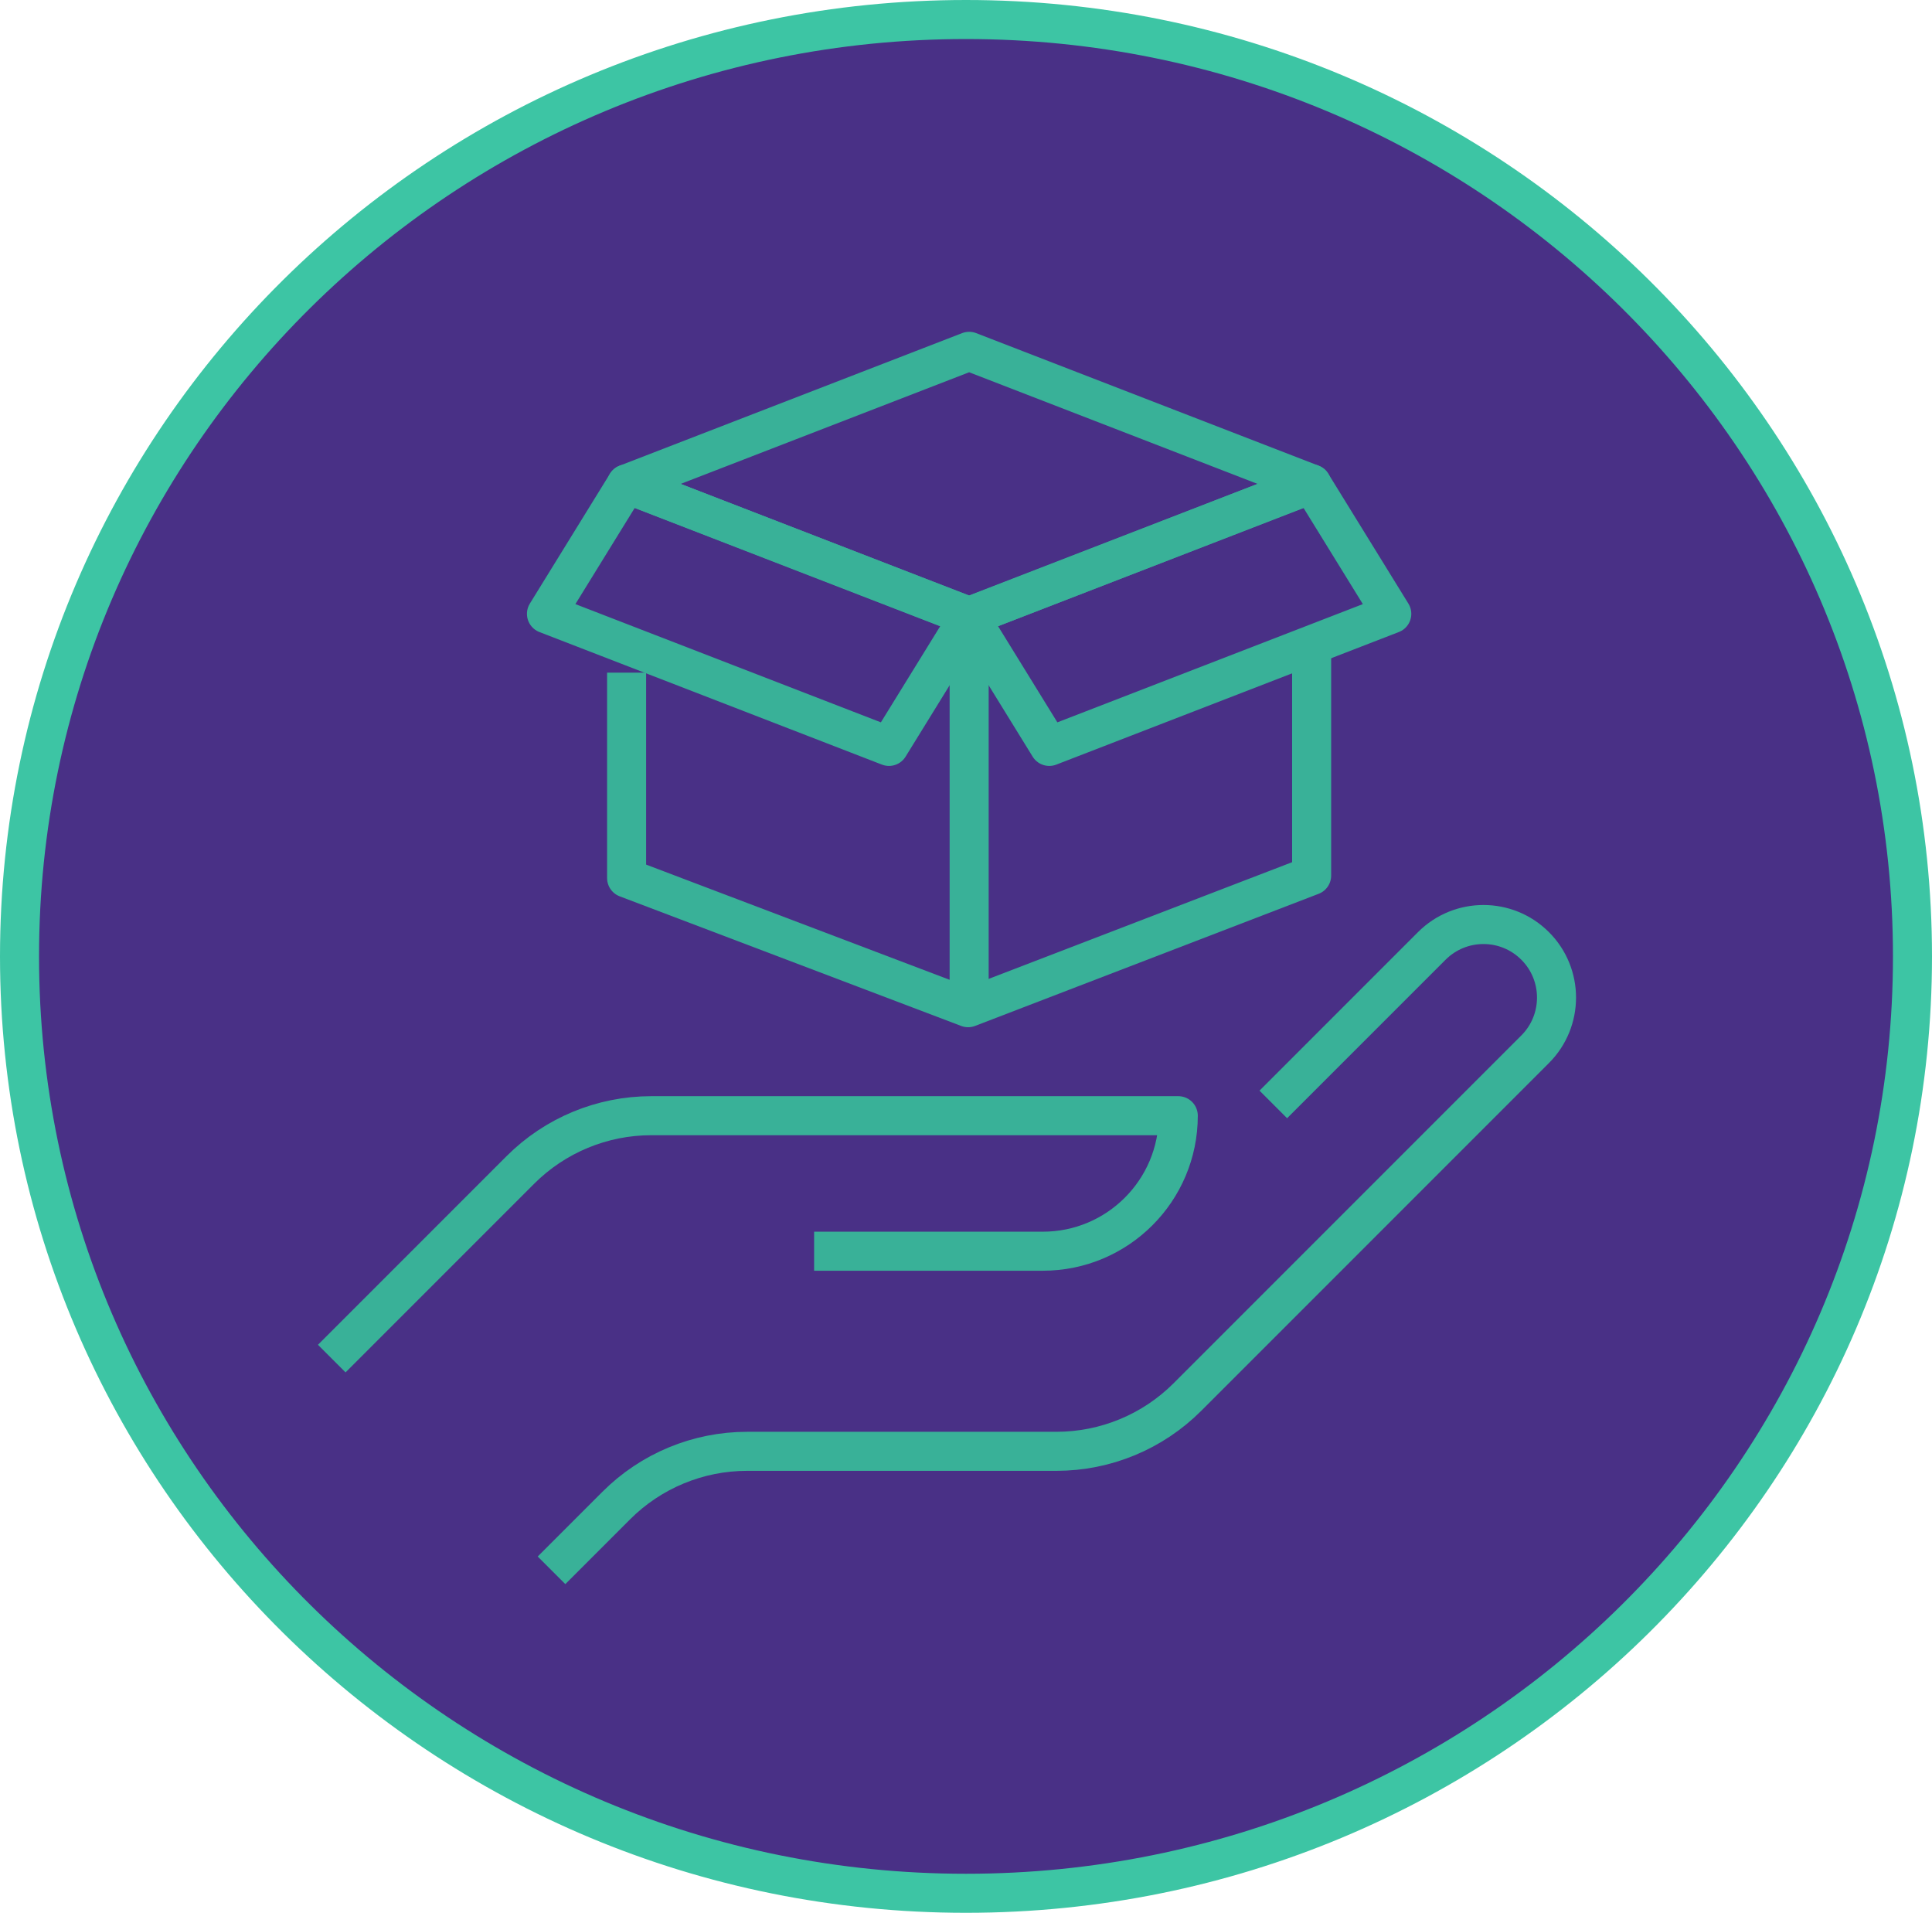
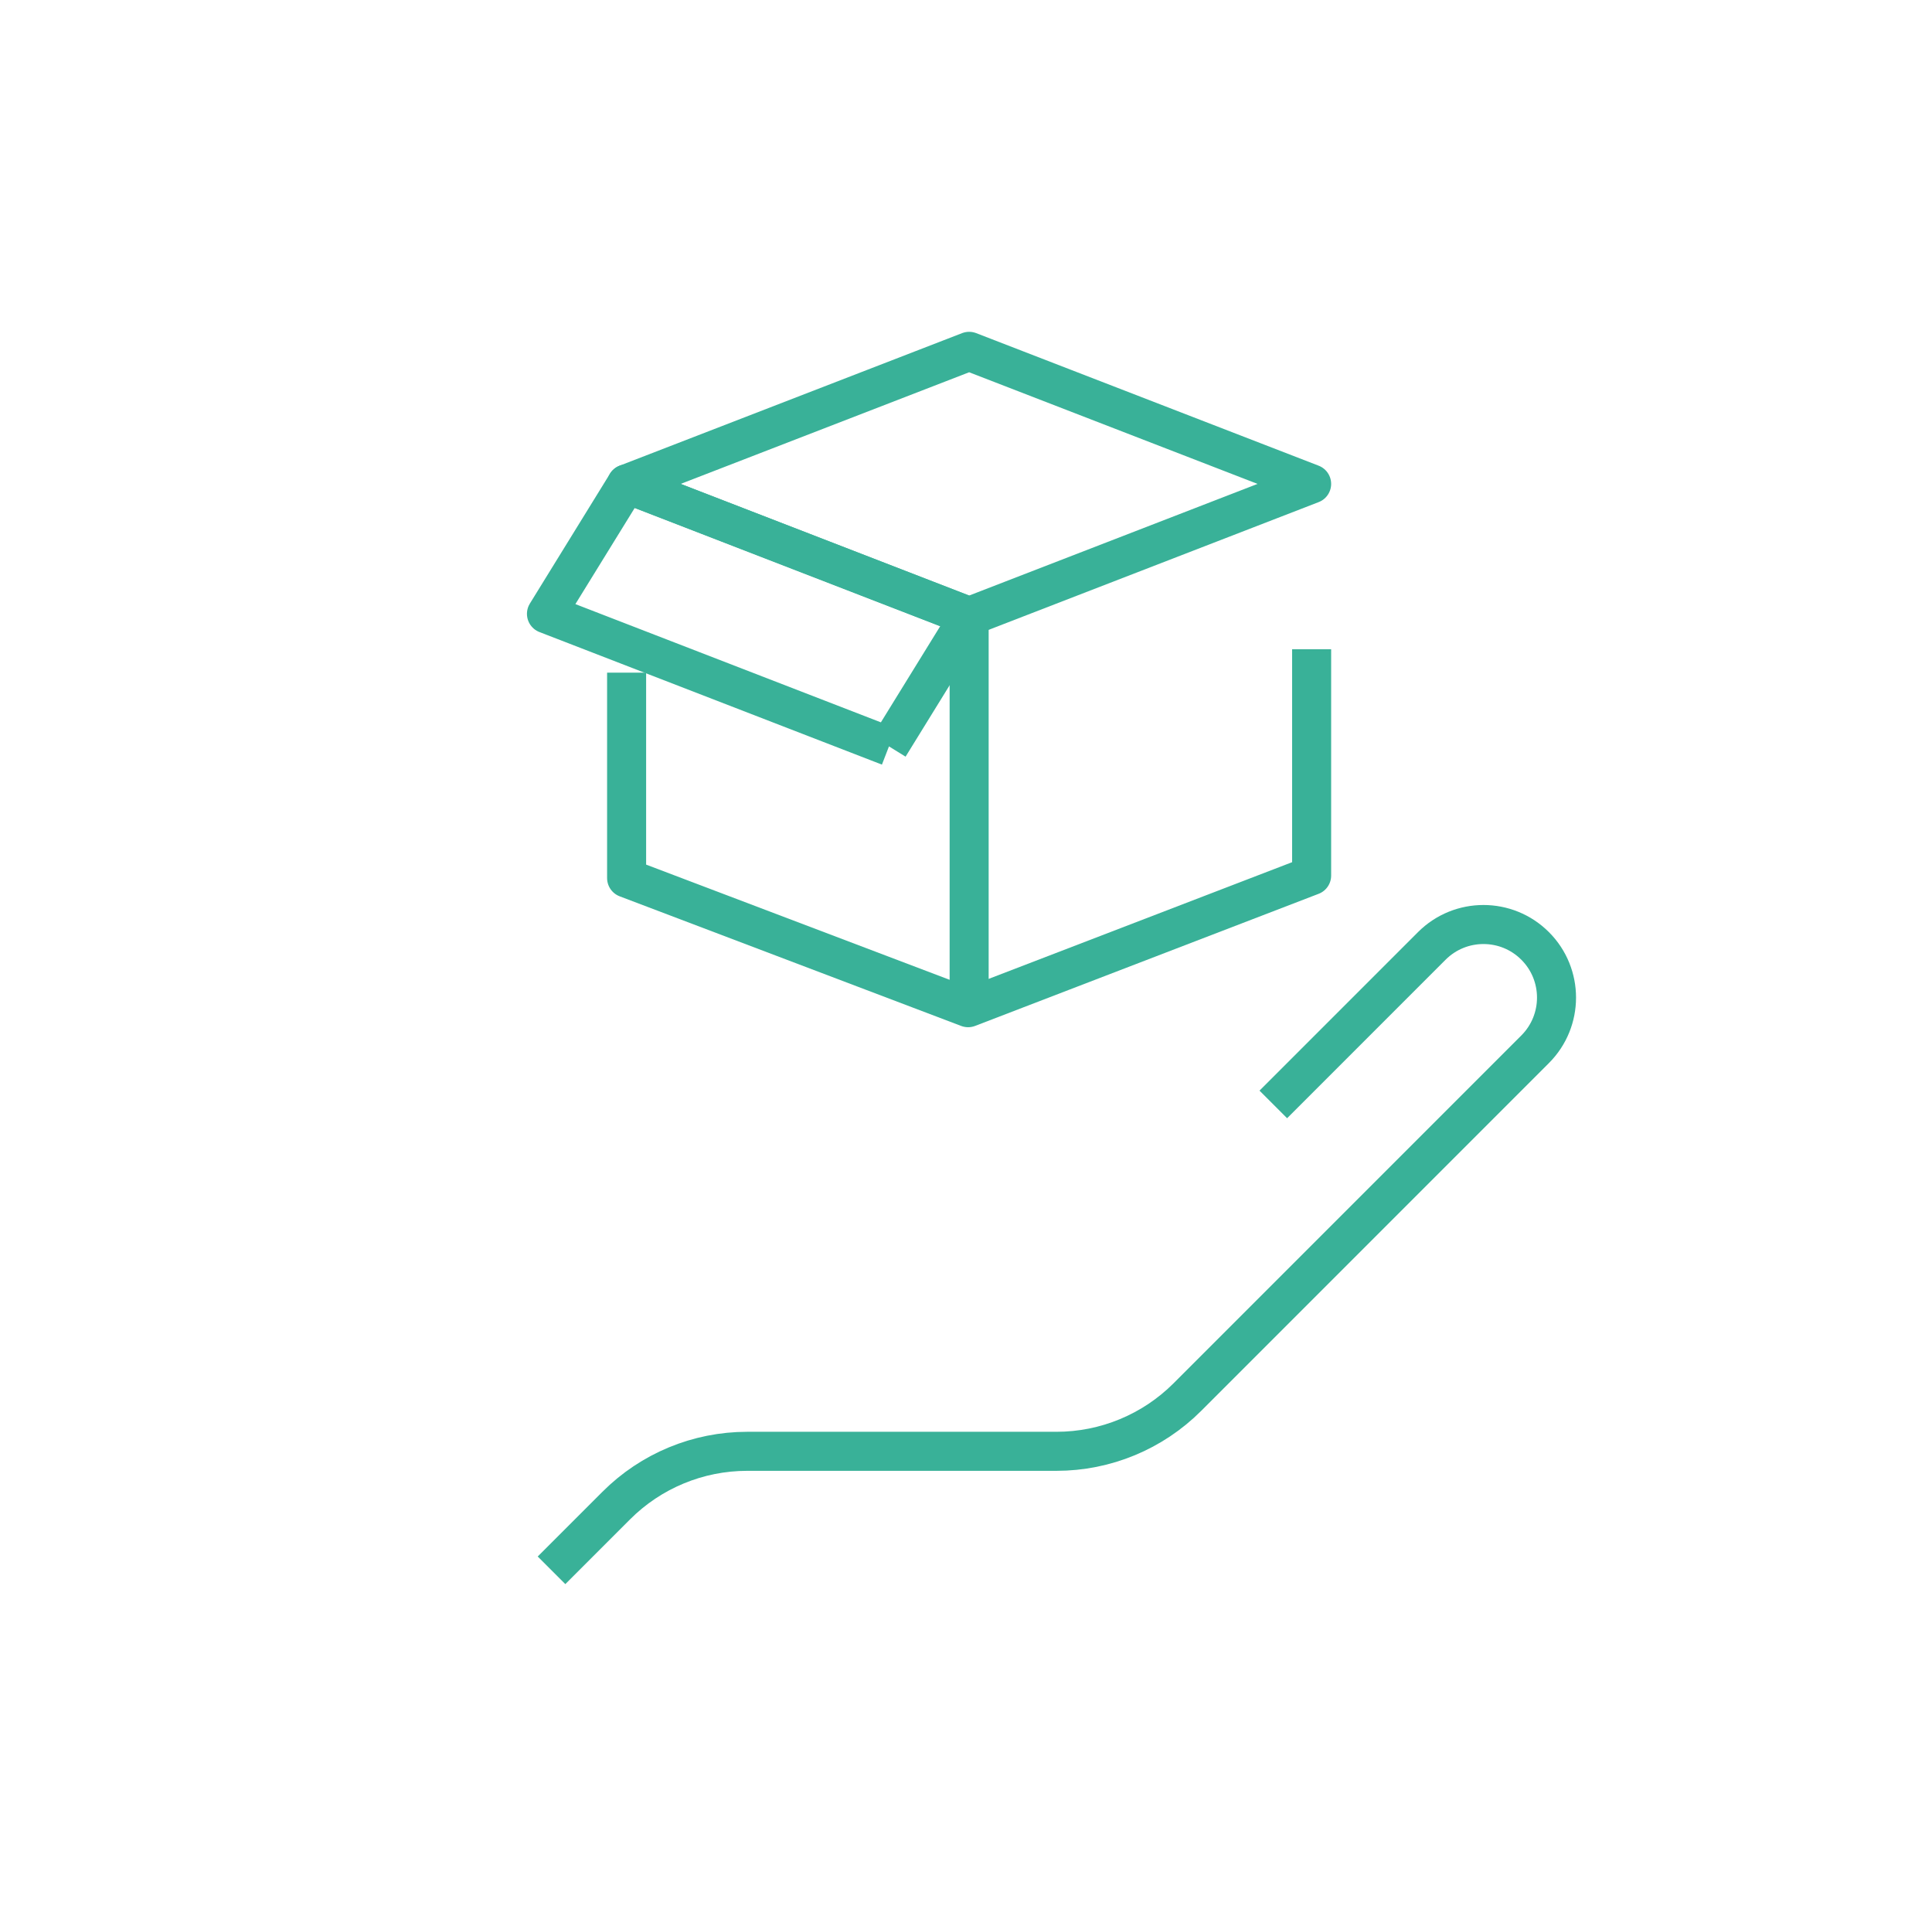
<svg xmlns="http://www.w3.org/2000/svg" width="99" height="98" viewBox="0 0 99 98" fill="none">
-   <path d="M98 49C98 75.5 76.295 97 49.5 97C22.705 97 1 75.5 1 49C1 22.5 22.705 1 49.5 1C76.295 1 98 22.5 98 49Z" fill="#493086" stroke="#3DC5A4" stroke-width="2" />
  <path d="M28.261 80.453L31.577 77.137C33.357 75.356 35.77 74.356 38.287 74.356H54.135C56.651 74.356 59.066 73.356 60.845 71.576L78.663 53.758C80.125 52.295 80.125 49.925 78.663 48.463C77.201 47.001 74.831 47.001 73.368 48.463L65.247 56.584" stroke="#39B198" stroke-width="2" stroke-miterlimit="10" stroke-linejoin="round" />
-   <path d="M17 69.605L26.664 59.941C28.444 58.161 30.858 57.161 33.374 57.161H60.378C60.378 60.995 57.27 64.104 53.435 64.104H41.717" stroke="#39B198" stroke-width="2" stroke-miterlimit="10" stroke-linejoin="round" />
  <path d="M32.109 34.463V44.987L49.608 51.628L67.211 44.86V33.264" stroke="#39B198" stroke-width="2" stroke-miterlimit="10" stroke-linejoin="round" />
  <path fill-rule="evenodd" clip-rule="evenodd" d="M49.661 18L32.109 24.792L49.661 31.584L67.211 24.792L49.661 18Z" stroke="#39B198" stroke-width="2" stroke-miterlimit="10" stroke-linejoin="round" />
-   <path fill-rule="evenodd" clip-rule="evenodd" d="M45.553 38.241L28.002 31.449L32.109 24.792L49.661 31.584L45.553 38.241Z" stroke="#39B198" stroke-width="2" stroke-miterlimit="10" stroke-linejoin="round" />
-   <path fill-rule="evenodd" clip-rule="evenodd" d="M53.767 38.241L71.318 31.449L67.211 24.792L49.661 31.584L53.767 38.241Z" stroke="#39B198" stroke-width="2" stroke-miterlimit="10" stroke-linejoin="round" />
+   <path fill-rule="evenodd" clip-rule="evenodd" d="M45.553 38.241L28.002 31.449L32.109 24.792L49.661 31.584L45.553 38.241" stroke="#39B198" stroke-width="2" stroke-miterlimit="10" stroke-linejoin="round" />
  <path d="M49.661 31.584V51.628" stroke="#39B198" stroke-width="2" stroke-miterlimit="10" stroke-linejoin="round" />
</svg>